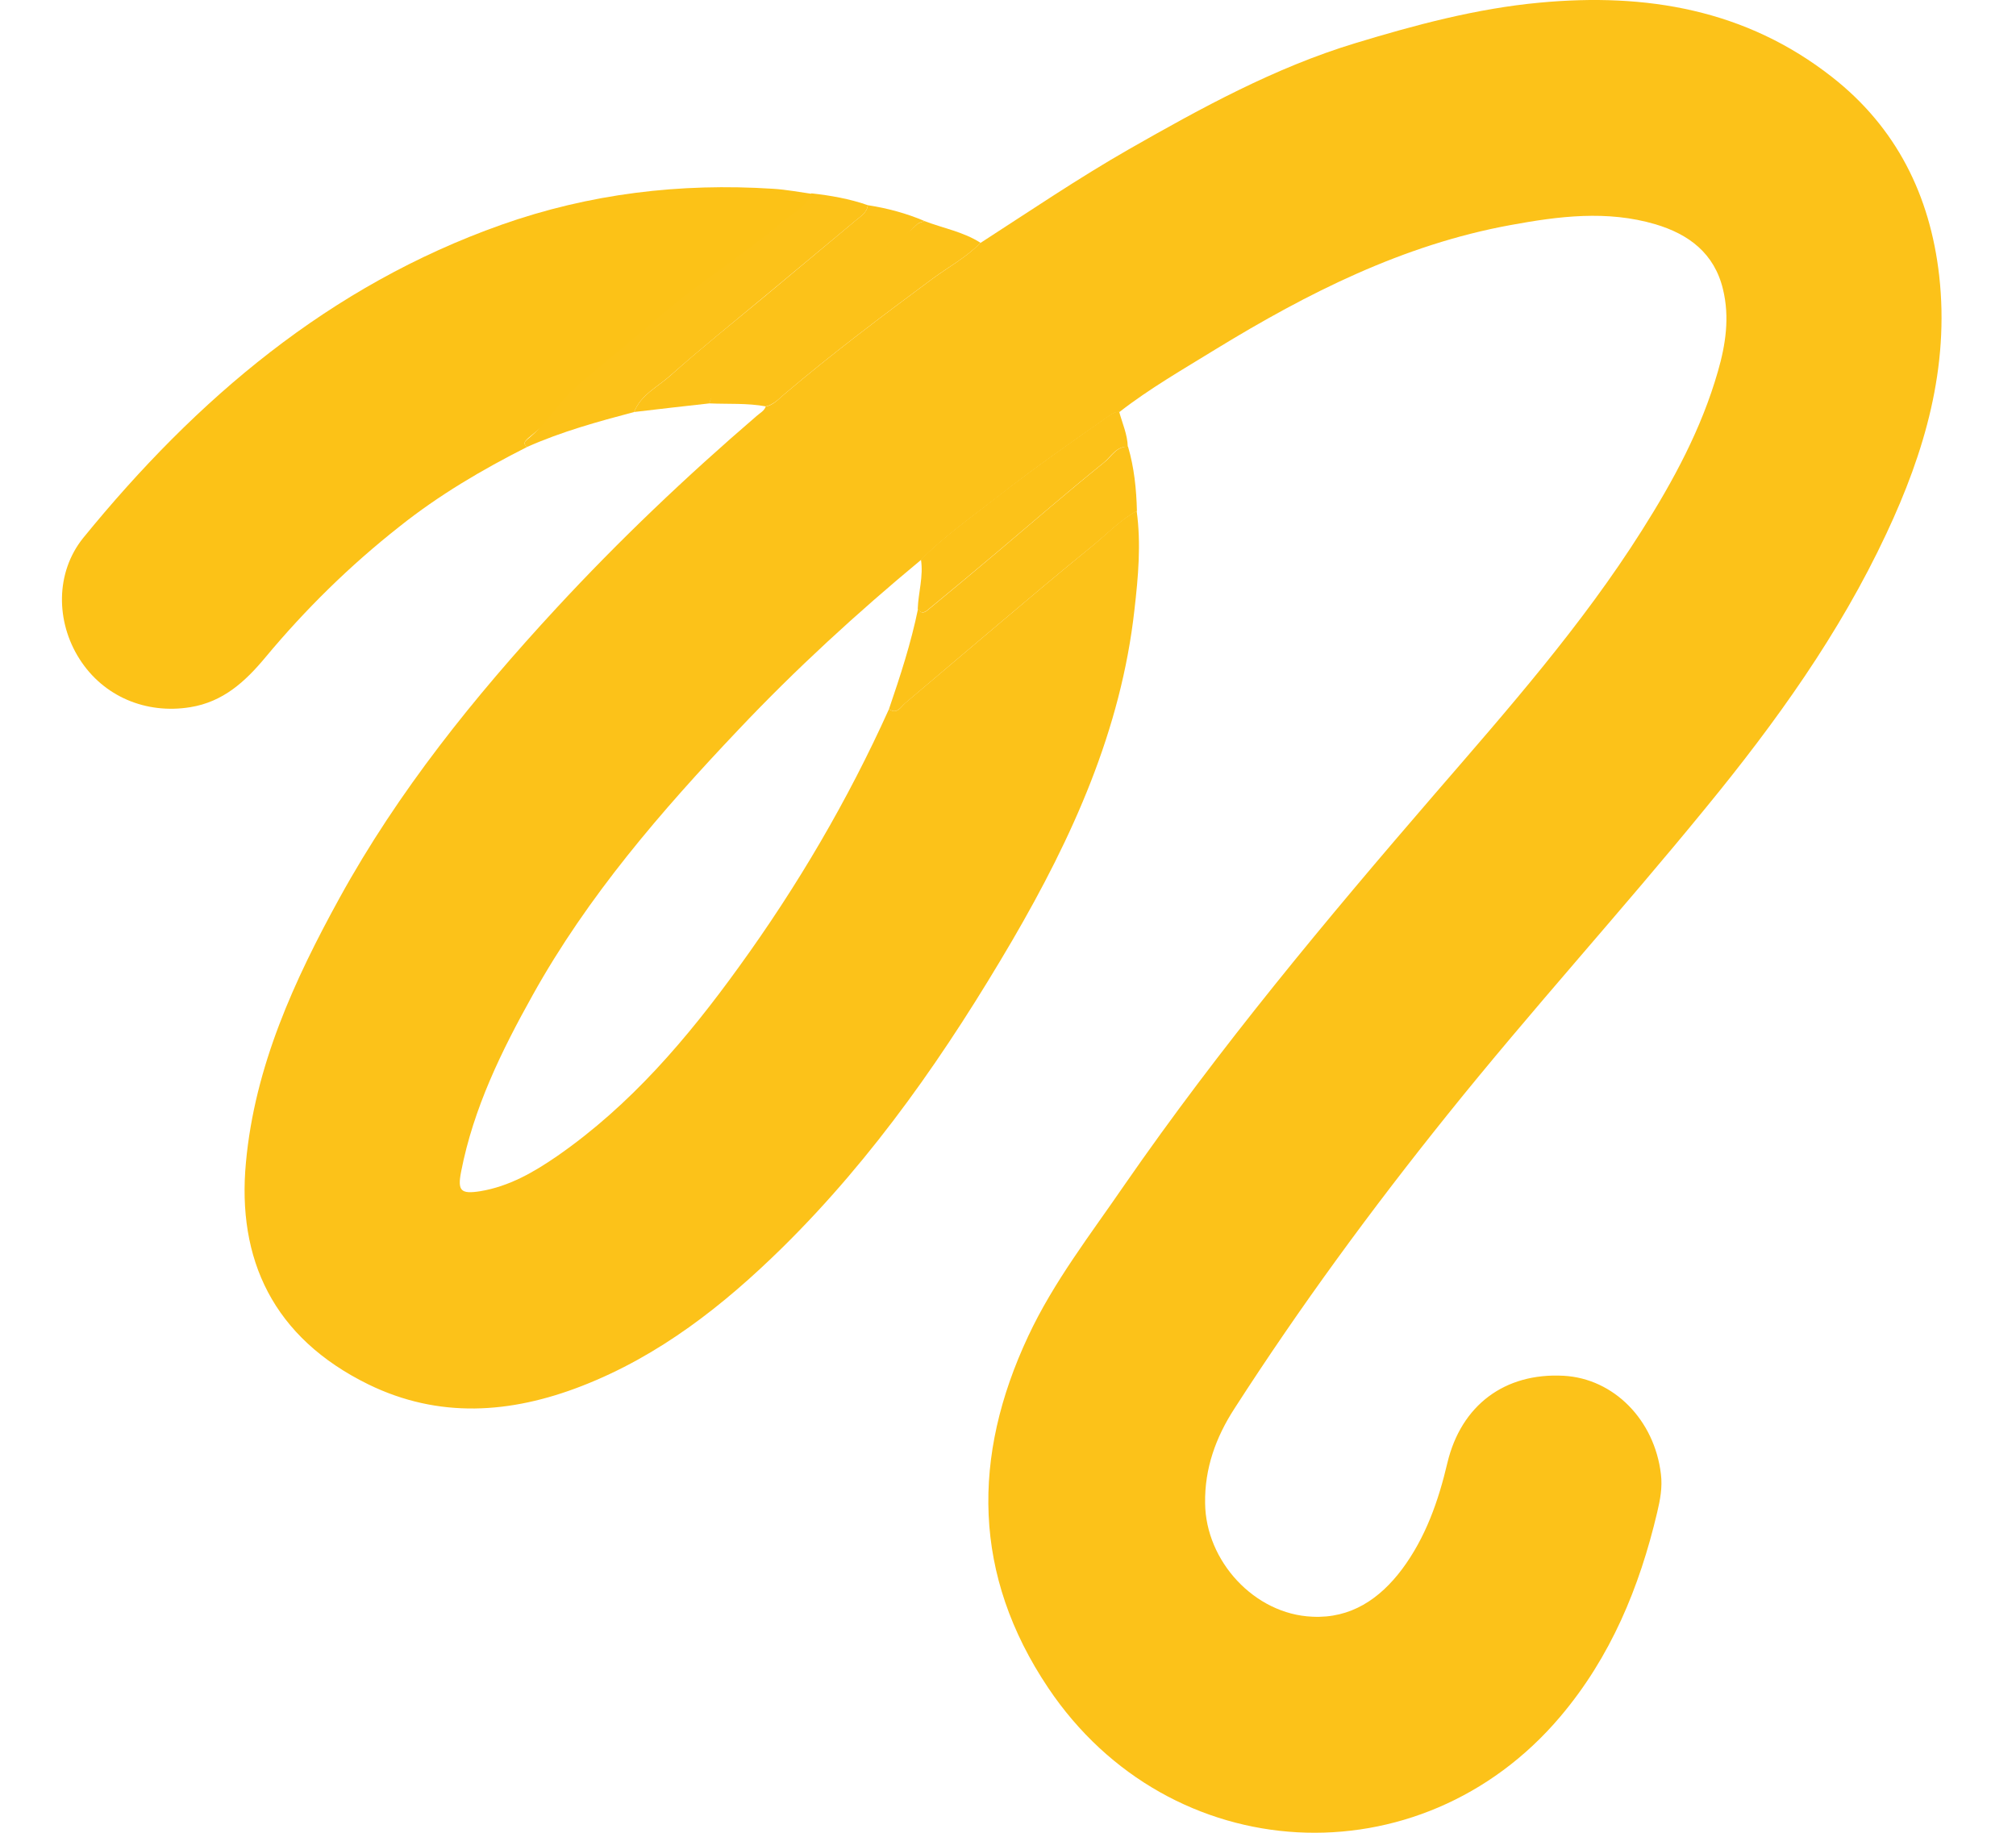
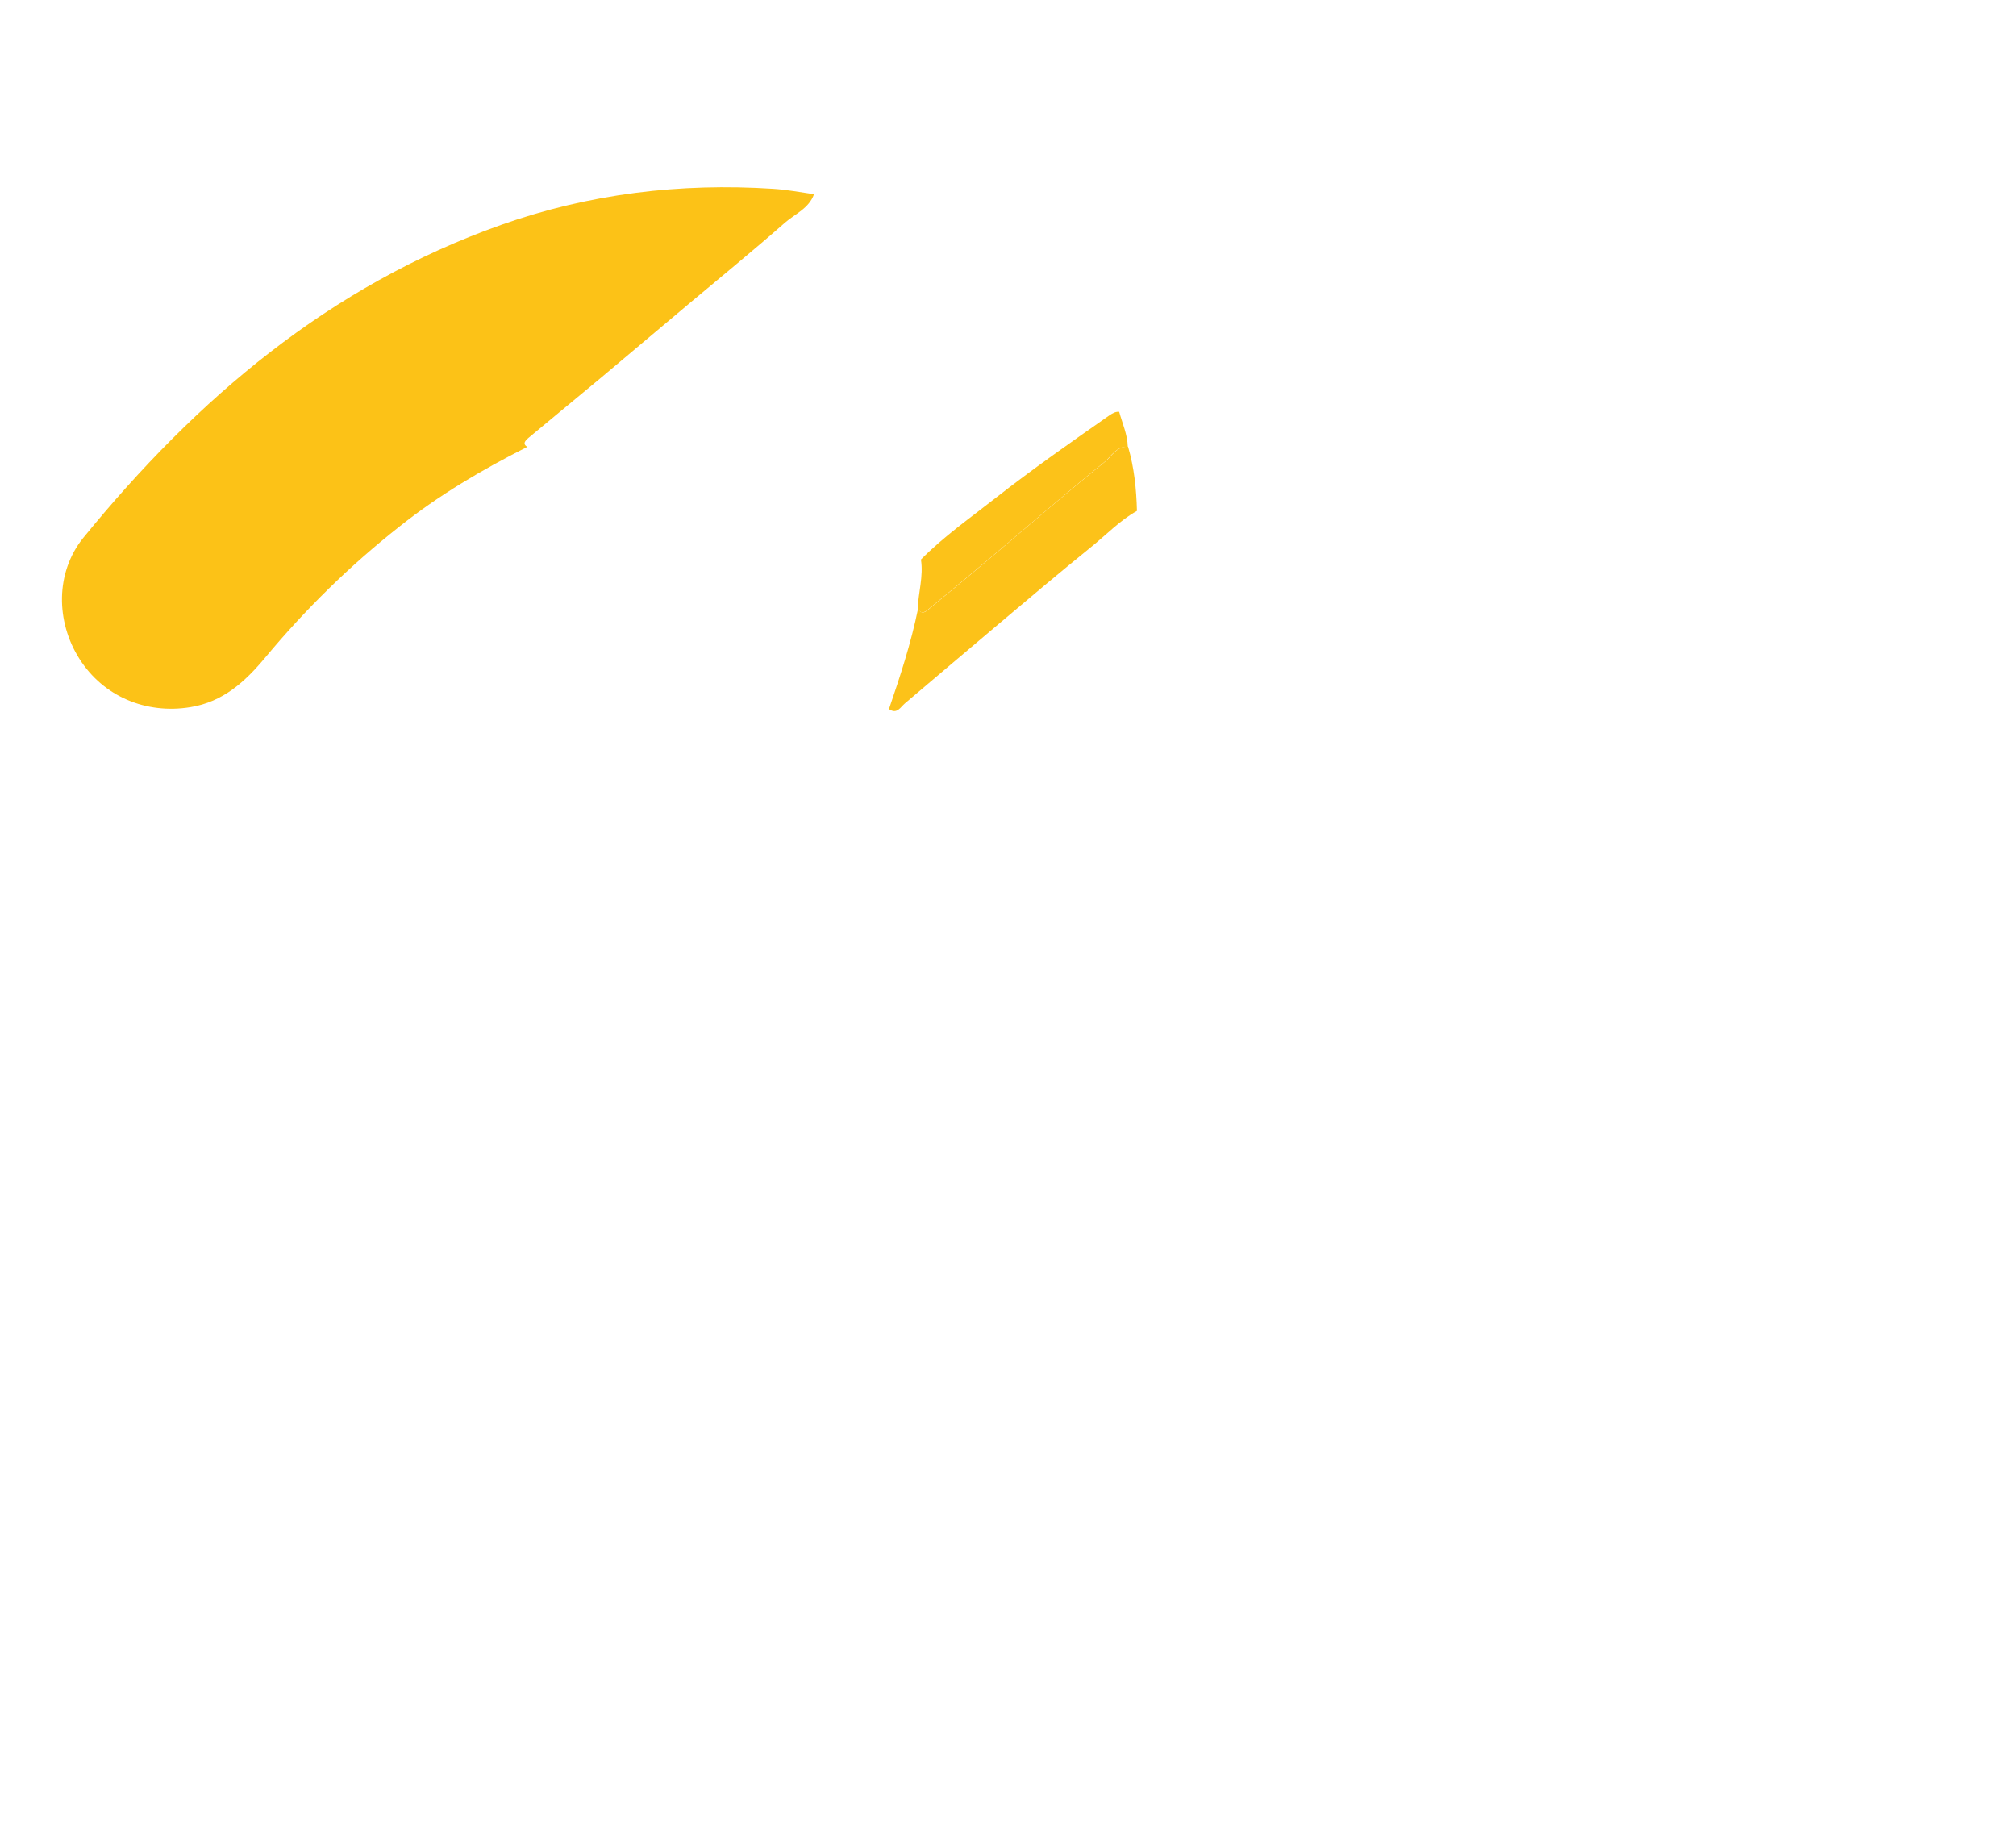
<svg xmlns="http://www.w3.org/2000/svg" width="22" height="20" viewBox="0 0 22 20" fill="none">
-   <path d="M12.404 5.575C12.454 5.935 12.421 6.296 12.38 6.653C12.234 7.967 11.703 9.136 11.047 10.262C10.337 11.475 9.543 12.624 8.537 13.615C7.896 14.245 7.195 14.796 6.348 15.125C5.571 15.427 4.788 15.482 4.02 15.107C2.98 14.597 2.584 13.741 2.684 12.683C2.781 11.636 3.209 10.701 3.707 9.796C4.346 8.635 5.172 7.609 6.069 6.639C6.755 5.897 7.488 5.2 8.256 4.54C8.291 4.508 8.338 4.487 8.356 4.437C8.441 4.42 8.496 4.355 8.558 4.303C9.08 3.86 9.625 3.45 10.176 3.042C10.352 2.913 10.545 2.808 10.698 2.652C11.234 2.306 11.765 1.946 12.319 1.629C13.11 1.178 13.91 0.738 14.79 0.471C15.446 0.272 16.112 0.093 16.801 0.029C17.961 -0.08 19.052 0.102 19.993 0.841C20.693 1.389 21.063 2.131 21.162 3.01C21.274 4.009 21.004 4.933 20.585 5.824C20.075 6.914 19.377 7.885 18.618 8.811C17.695 9.942 16.713 11.021 15.798 12.161C14.969 13.193 14.186 14.26 13.471 15.371C13.268 15.684 13.145 16.024 13.151 16.403C13.157 17.036 13.691 17.616 14.321 17.642C14.74 17.663 15.056 17.449 15.3 17.124C15.558 16.778 15.698 16.376 15.795 15.963C15.945 15.336 16.419 14.978 17.064 15.013C17.61 15.043 18.055 15.494 18.125 16.086C18.143 16.23 18.117 16.367 18.084 16.505C17.891 17.323 17.577 18.082 17.029 18.73C15.499 20.541 12.764 20.395 11.439 18.419C10.613 17.188 10.604 15.896 11.22 14.582C11.498 13.987 11.902 13.469 12.272 12.929C13.307 11.434 14.47 10.039 15.657 8.664C16.455 7.741 17.264 6.823 17.917 5.789C18.263 5.243 18.568 4.678 18.747 4.053C18.832 3.76 18.876 3.461 18.803 3.159C18.709 2.764 18.43 2.556 18.064 2.447C17.536 2.292 17.012 2.359 16.484 2.456C15.312 2.67 14.271 3.197 13.268 3.81C12.911 4.03 12.547 4.238 12.216 4.496C12.175 4.493 12.143 4.511 12.111 4.534C11.691 4.827 11.269 5.12 10.868 5.437C10.589 5.654 10.302 5.856 10.053 6.108C9.352 6.689 8.684 7.301 8.06 7.961C7.215 8.852 6.415 9.778 5.814 10.857C5.474 11.466 5.167 12.091 5.032 12.786C4.991 12.996 5.029 13.032 5.24 12.999C5.556 12.947 5.826 12.791 6.084 12.613C6.881 12.059 7.5 11.332 8.063 10.552C8.702 9.67 9.253 8.732 9.701 7.738C9.789 7.8 9.827 7.717 9.877 7.673C10.214 7.389 10.551 7.102 10.888 6.818C11.225 6.533 11.562 6.249 11.905 5.97C12.067 5.839 12.213 5.68 12.404 5.575Z" fill="#FCC219" />
  <path d="M5.753 4.877C5.26 5.126 4.788 5.404 4.358 5.747C3.818 6.172 3.332 6.65 2.895 7.175C2.675 7.439 2.435 7.659 2.077 7.717C1.593 7.796 1.127 7.6 0.867 7.19C0.609 6.785 0.603 6.249 0.908 5.87C2.145 4.352 3.595 3.118 5.471 2.453C6.433 2.113 7.421 1.995 8.435 2.06C8.584 2.069 8.734 2.098 8.883 2.119C8.828 2.274 8.678 2.333 8.567 2.429C8.227 2.728 7.878 3.013 7.532 3.303C7.204 3.578 6.878 3.854 6.55 4.129C6.289 4.346 6.025 4.563 5.765 4.78C5.735 4.809 5.697 4.839 5.753 4.877Z" fill="#FCC217" />
  <path d="M12.407 5.575C12.219 5.68 12.07 5.839 11.905 5.971C11.562 6.249 11.225 6.533 10.888 6.818C10.551 7.102 10.214 7.389 9.877 7.674C9.827 7.715 9.789 7.8 9.701 7.738C9.824 7.378 9.942 7.017 10.018 6.645C10.065 6.721 10.114 6.665 10.15 6.636C10.396 6.434 10.642 6.228 10.885 6.023C11.272 5.695 11.656 5.364 12.052 5.044C12.131 4.983 12.184 4.868 12.31 4.874C12.377 5.103 12.401 5.337 12.407 5.575Z" fill="#FCC219" />
-   <path d="M5.753 4.877C5.697 4.839 5.736 4.81 5.765 4.786C6.026 4.569 6.07 4.4 6.331 4.183C6.659 3.91 6.984 3.632 7.313 3.356C7.658 3.066 8.198 2.717 8.538 2.421C8.649 2.324 8.798 2.263 8.854 2.11C9.053 2.131 9.279 2.171 9.47 2.239C9.461 2.321 9.394 2.359 9.338 2.406C9.004 2.684 8.67 2.963 8.335 3.241C7.993 3.526 7.647 3.804 7.313 4.1C7.175 4.223 6.993 4.308 6.92 4.496C6.524 4.601 6.128 4.71 5.753 4.877Z" fill="#FCC219" />
-   <path d="M6.92 4.496C6.993 4.309 7.175 4.224 7.313 4.101C7.644 3.805 7.993 3.526 8.336 3.242C8.67 2.963 9.004 2.685 9.338 2.406C9.394 2.359 9.461 2.321 9.47 2.239C9.684 2.272 9.889 2.327 10.089 2.412C10.062 2.424 10.03 2.427 10.009 2.447C9.822 2.632 9.614 2.787 9.411 2.954C8.928 3.356 8.444 3.761 7.969 4.171C7.89 4.241 7.77 4.279 7.741 4.402C7.465 4.432 7.193 4.464 6.92 4.496Z" fill="#FCC219" />
-   <path d="M7.74 4.402C7.77 4.279 7.846 4.204 7.925 4.133C8.4 3.723 8.886 3.321 9.367 2.917C9.566 2.75 9.821 2.629 10.009 2.447C10.027 2.43 10.062 2.424 10.088 2.412C10.293 2.491 10.513 2.529 10.701 2.65C10.545 2.808 10.355 2.91 10.179 3.039C9.628 3.447 9.083 3.857 8.561 4.3C8.499 4.353 8.444 4.414 8.359 4.435C8.154 4.397 7.945 4.411 7.74 4.402Z" fill="#FCC219" />
  <path d="M12.307 4.875C12.181 4.869 12.125 4.983 12.049 5.045C11.653 5.364 11.269 5.698 10.882 6.024C10.639 6.229 10.393 6.434 10.147 6.636C10.111 6.666 10.062 6.718 10.015 6.645C10.021 6.466 10.079 6.29 10.05 6.106C10.299 5.854 10.589 5.651 10.865 5.434C11.269 5.118 11.688 4.825 12.107 4.532C12.143 4.508 12.172 4.491 12.213 4.493C12.248 4.62 12.304 4.743 12.307 4.875Z" fill="#FCC219" />
</svg>